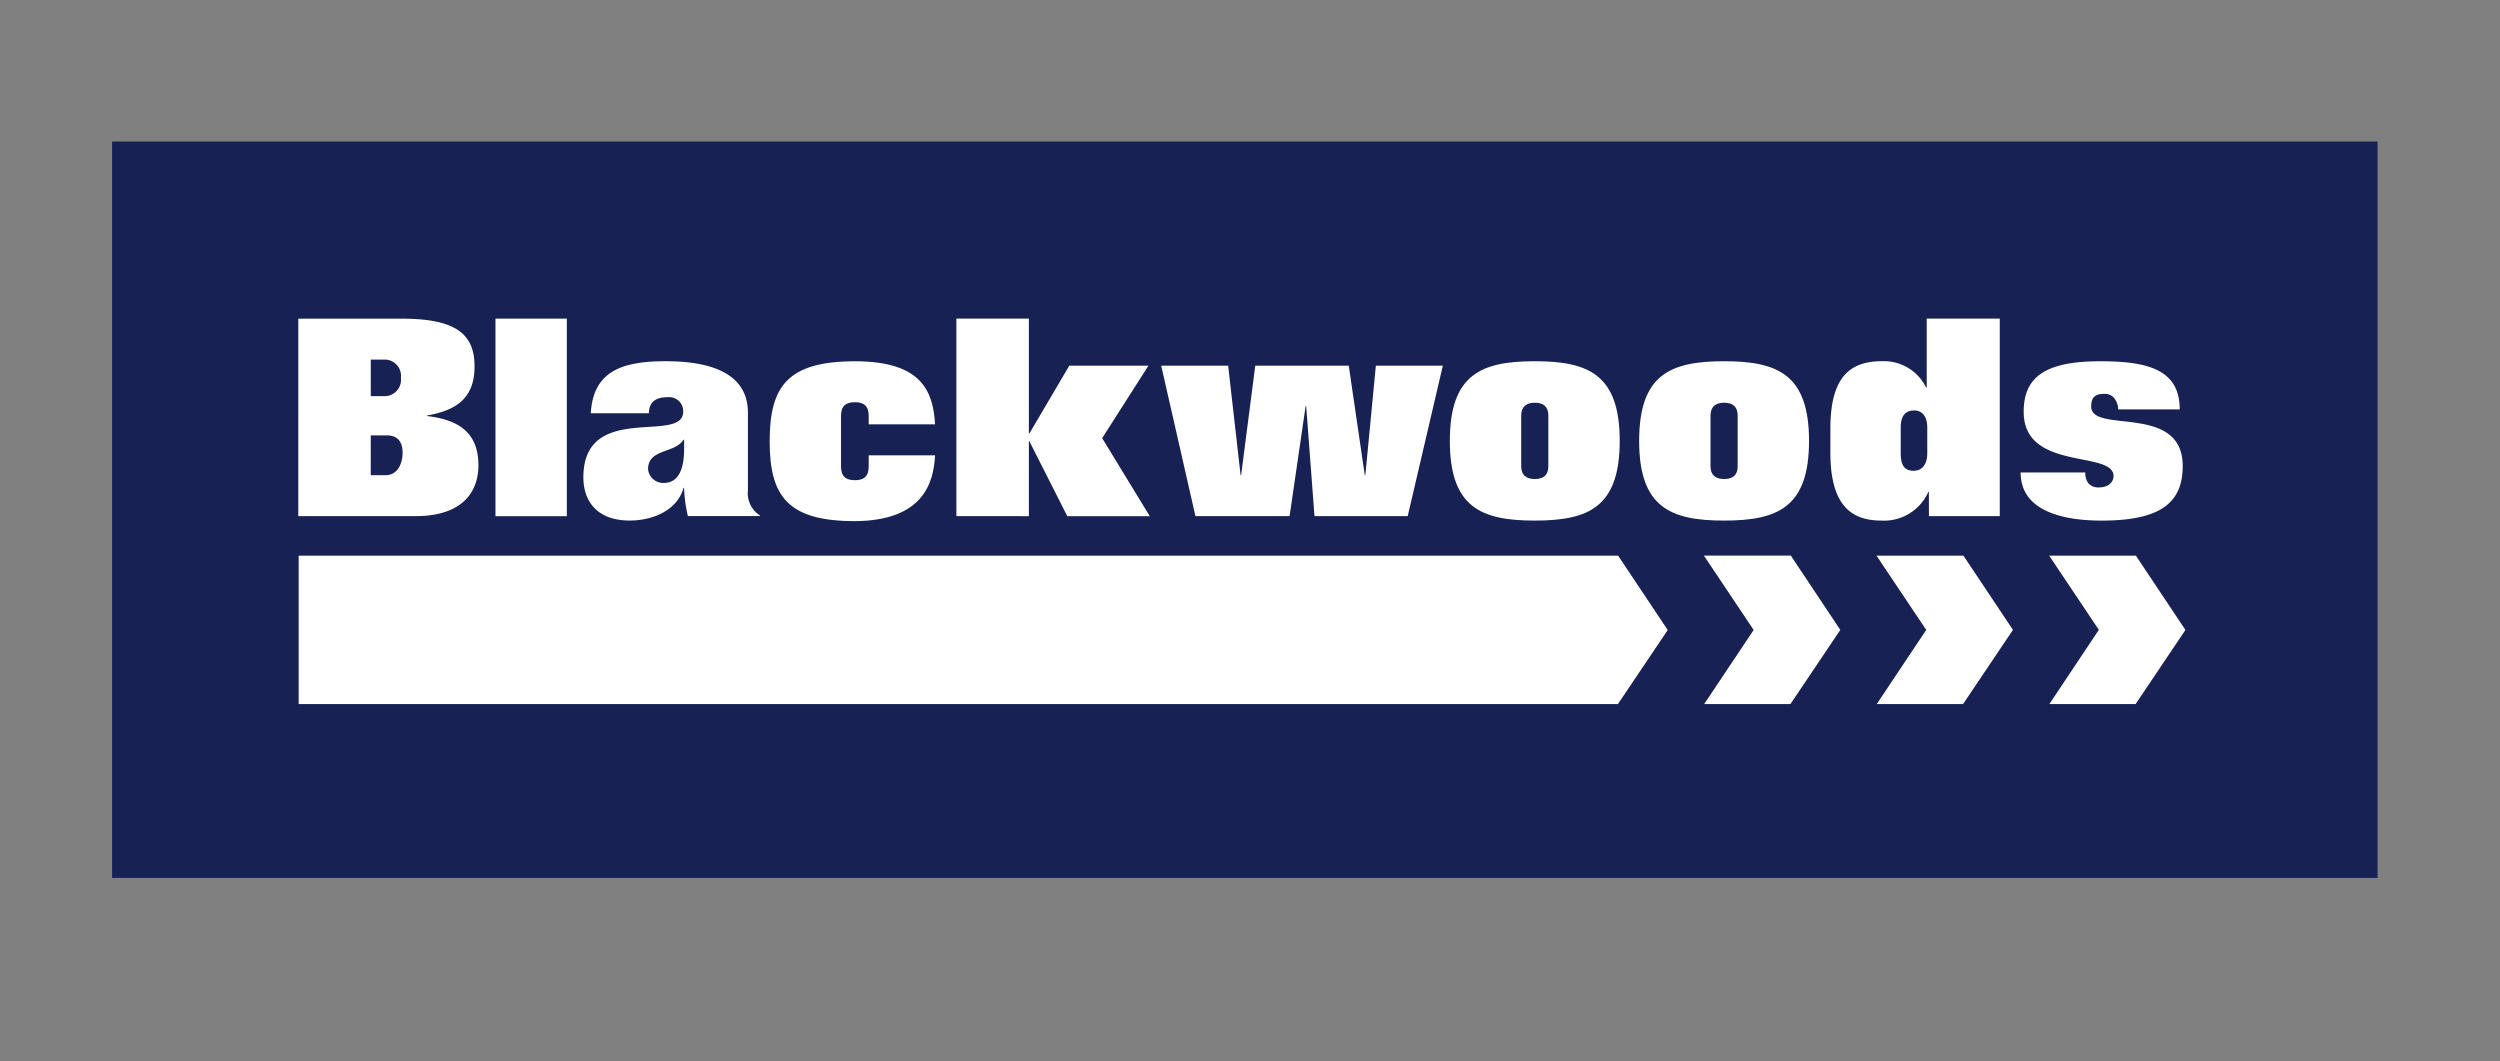
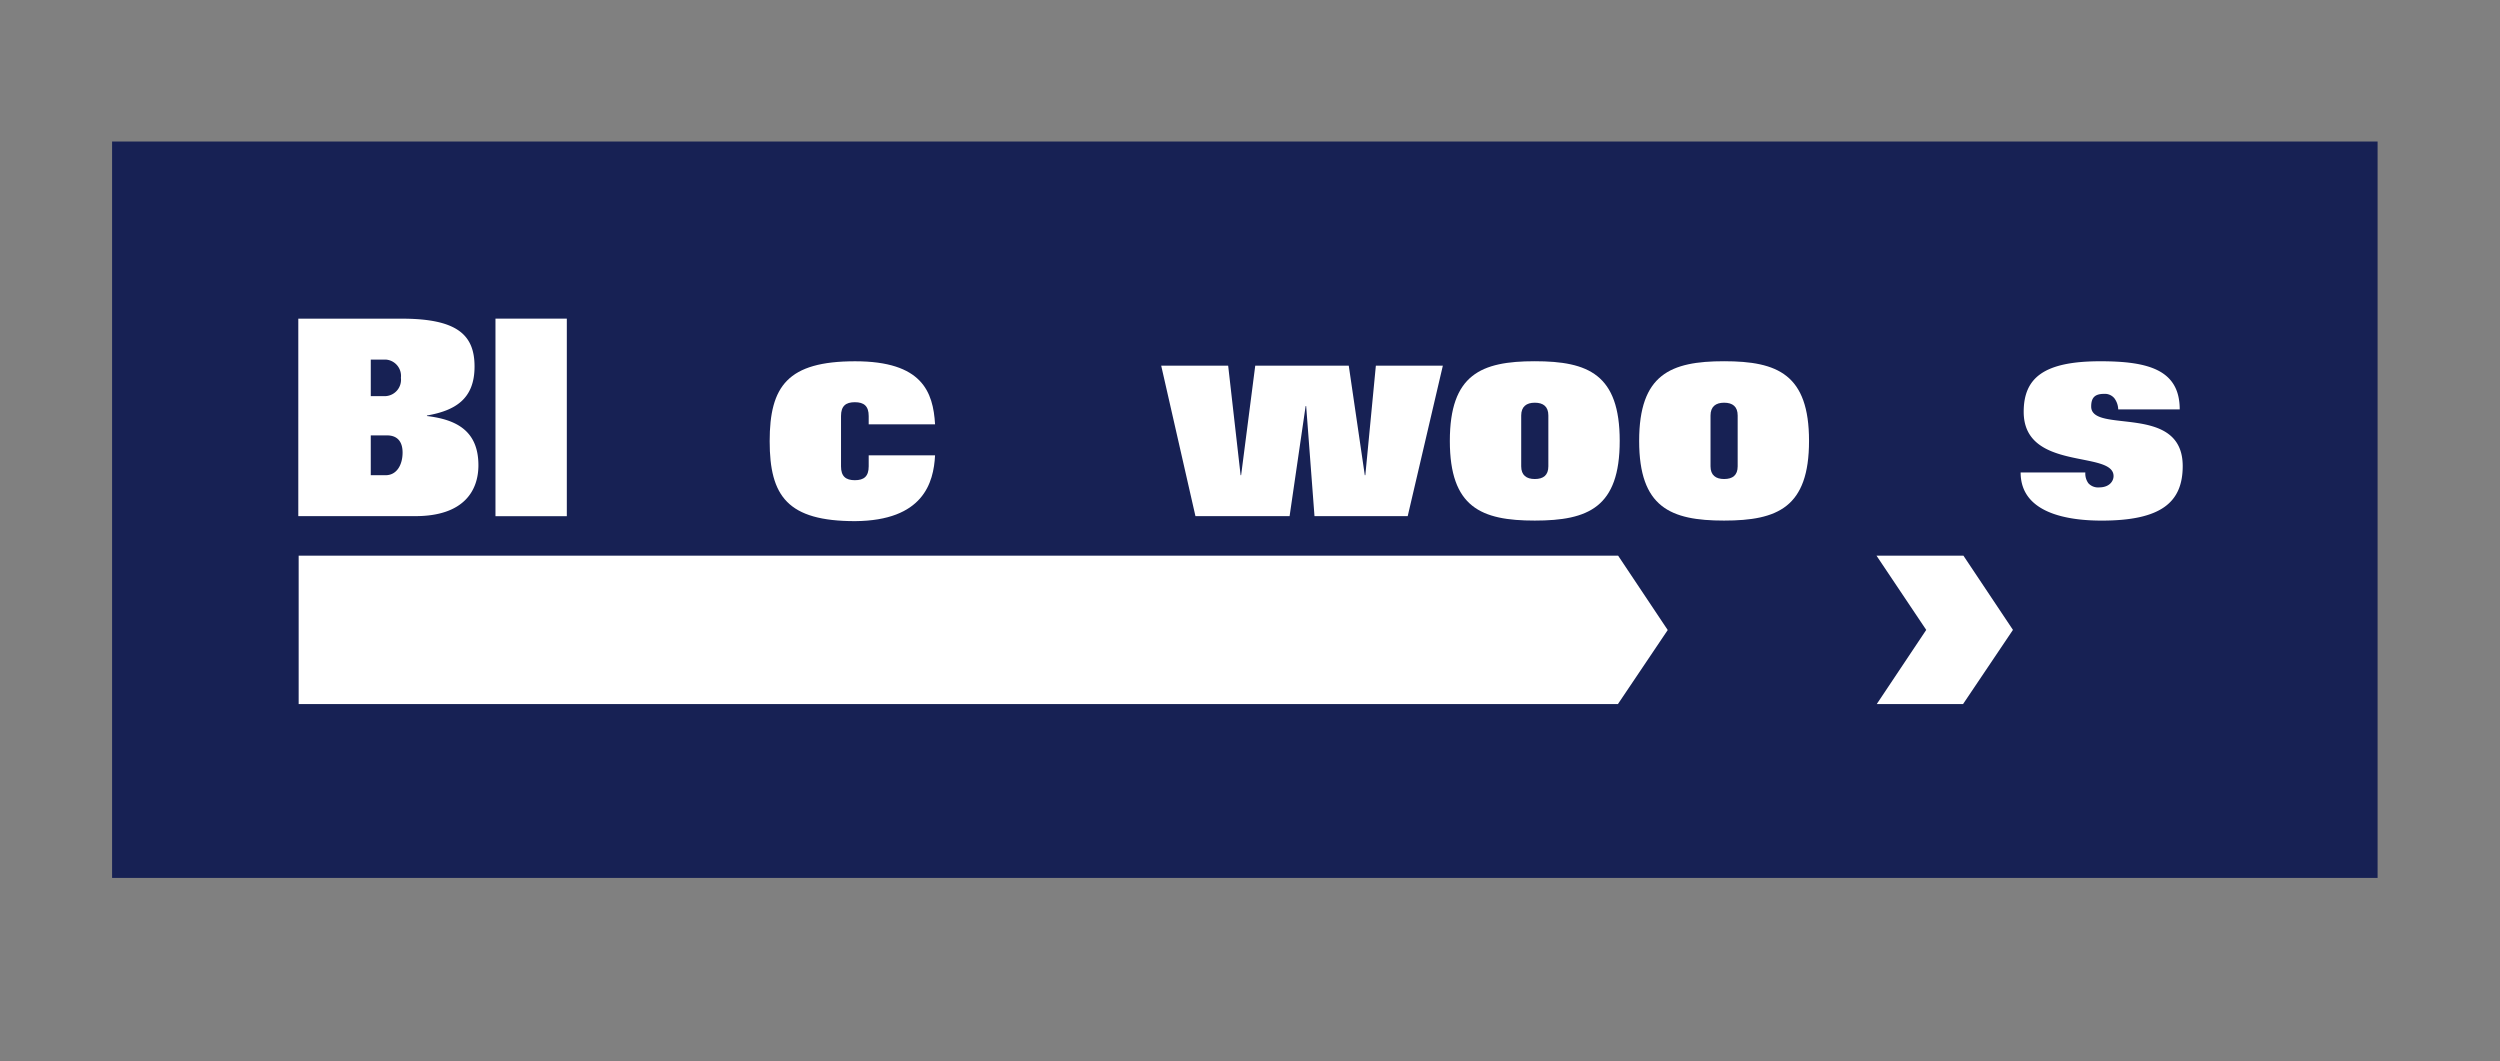
<svg xmlns="http://www.w3.org/2000/svg" id="Blackwoods_logo" data-name="Blackwoods logo" width="197.053" height="83.65" viewBox="0 0 197.053 83.65">
  <rect x="0" y="0" width="197.053" height="83.65" fill="#808080" stroke="none" />
  <defs>
    <clipPath id="clip-path">
      <path id="path9391" d="M11076.441-9194.707h197.053v-83.65h-197.053Z" transform="translate(-11076.441 9278.357)" />
    </clipPath>
  </defs>
  <path id="path9367" d="M615.2-7.6H436.631V-65.644H615.2Z" transform="translate(-427.796 76.799)" fill="#172154" />
  <g id="g9369" transform="translate(134.301 43.796)">
-     <path id="path9371" d="M-18.031-26.926l-3.9,5.839h6.8l3.93-5.845H-11.2l-3.9-5.855h-6.852Z" transform="translate(21.955 32.786)" fill="#fff" />
-   </g>
+     </g>
  <g id="g9373" transform="translate(147.91 43.801)">
    <path id="path9375" d="M-31.337-53.732l3.935-5.85h-.005l-3.9-5.845h-6.852l3.919,5.85-3.9,5.845Z" transform="translate(38.158 65.426)" fill="#fff" />
  </g>
  <g id="g9377" transform="translate(161.521 43.801)">
-     <path id="path9379" d="M-31.289-53.732l3.93-5.845h-.005l-3.9-5.85H-38.1l3.914,5.845-3.9,5.85Z" transform="translate(38.099 65.426)" fill="#fff" />
-   </g>
+     </g>
  <g id="g9381" transform="translate(23.54 43.796)">
    <path id="path9383" d="M-495.829-26.926h-.005l-3.909-5.86h-104v11.7h103.985Z" transform="translate(603.744 32.786)" fill="#fff" />
  </g>
  <g id="g9385">
    <g id="g9387" clip-path="url(#clip-path)">
      <g id="g9393" transform="translate(23.512 25.115)">
        <path id="path9395" d="M-26.251-14.825h1.175a1.29,1.29,0,0,1,1.2,1.438,1.292,1.292,0,0,1-1.2,1.443h-1.175Zm-5.713,12.34h9.223c3.861,0,4.974-2.046,4.974-4.008,0-2.66-1.658-3.6-4.056-3.882v-.042c2.245-.393,3.751-1.312,3.751-3.861,0-2.466-1.333-3.772-5.734-3.772h-8.158Zm5.713-6.364h1.285c.719,0,1.222.393,1.222,1.354s-.456,1.784-1.333,1.784h-1.175V-8.849Z" transform="translate(31.964 18.052)" fill="#fff" />
      </g>
      <path id="path9397" d="M11294.938-9137.85h5.623v15.572h-5.623Z" transform="translate(-11255.884 9162.965)" fill="#fff" />
      <g id="g9399" transform="translate(45.982 28.475)">
-         <path id="path9401" d="M-23.744-18.827c0-.96.635-1.264,1.485-1.264a1.108,1.108,0,0,1,1.217,1.133c0,2.6-7.87-.85-7.87,5.189,0,1.747.96,3.4,3.662,3.4,1.747,0,3.73-.766,4.234-2.576h.042a11.175,11.175,0,0,0,.3,2.225h5.692v-.042a2.083,2.083,0,0,1-.96-2.009v-6.1c0-2.791-2.377-4.056-6.474-4.056-3.536,0-5.713.829-5.913,4.1Zm2.77,2.833c0,1.789-.567,2.66-1.595,2.66a1.2,1.2,0,0,1-1.243-1.086c0-1.637,2.141-1.222,2.8-2.335l.042.042Z" transform="translate(28.912 22.924)" fill="#fff" />
-       </g>
+         </g>
      <g id="g9403" transform="translate(60.666 28.475)">
        <path id="path9405" d="M-25.841-38.063c0,.787.373,1.091,1.091,1.091s1.091-.3,1.091-1.091v-.871h5.231c-.11,2.177-.939,5.147-6.3,5.189-5.32,0-6.736-1.962-6.736-6.3s1.417-6.3,6.736-6.3c5.278,0,6.149,2.4,6.3,4.968h-5.231v-.651c0-.787-.372-1.091-1.091-1.091s-1.091.3-1.091,1.091Z" transform="translate(31.465 46.347)" fill="#fff" />
      </g>
      <g id="g9407" transform="translate(75.384 25.113)">
-         <path id="path9409" d="M0-71.546V-87.117H5.713v9.05h.042L8.9-83.408h6.238L11.49-77.694l3.751,6.149h-6.5l-2.99-5.908H5.713v5.908Z" transform="translate(0 87.117)" fill="#fff" />
-       </g>
+         </g>
      <g id="g9411" transform="translate(91.527 28.822)">
        <path id="path9413" d="M0,0H5.278l.981,8.636H6.3L7.413,0h7.371l1.264,8.636h.042L16.92,0H22.2l-2.77,11.862H12.083l-.656-8.678h-.042L10.12,11.862H2.7Z" fill="#fff" />
      </g>
      <g id="g9415" transform="translate(114.279 28.473)">
        <path id="path9417" d="M-30.759-57.709c4.229,0,6.695-1.049,6.695-6.28s-2.466-6.28-6.695-6.28-6.695,1.044-6.695,6.28,2.466,6.28,6.695,6.28m-1.07-8.284c0-.7.414-1.007,1.07-1.007.677,0,1.07.31,1.07,1.007v4.008c0,.7-.393,1-1.07,1-.656,0-1.07-.3-1.07-1Z" transform="translate(37.453 70.269)" fill="#fff" />
      </g>
      <g id="g9419" transform="translate(129.201 28.473)">
        <path id="path9421" d="M-30.759-57.709c4.229,0,6.695-1.049,6.695-6.28s-2.466-6.28-6.695-6.28-6.695,1.044-6.695,6.28,2.466,6.28,6.695,6.28m-1.07-8.284c0-.7.414-1.007,1.07-1.007.677,0,1.07.31,1.07,1.007v4.008c0,.7-.393,1-1.07,1-.656,0-1.07-.3-1.07-1Z" transform="translate(37.453 70.269)" fill="#fff" />
      </g>
      <g id="g9423" transform="translate(144.276 25.113)">
-         <path id="path9425" d="M-35.676-71.546h5.582V-87.117H-35.85v5.43H-35.9a3.7,3.7,0,0,0-3.489-2.072c-2.571,0-4.056,1.312-4.056,5.325v1.873c0,3.966,1.485,5.362,3.993,5.362a3.81,3.81,0,0,0,3.73-2.266h.042ZM-37.9-78.523c0-.918.352-1.354,1.07-1.354.546,0,1.023.393,1.023,1.354v2c0,.876-.393,1.4-1.07,1.4-.761,0-1.023-.477-1.023-1.4Z" transform="translate(43.441 87.117)" fill="#fff" />
-       </g>
+         </g>
      <g id="g9427" transform="translate(159.264 28.474)">
        <path id="path9429" d="M-35.363-17.428a1.548,1.548,0,0,0-.3-.871.966.966,0,0,0-.808-.352c-.74,0-1.023.3-1.023,1,0,2.183,7.214-.3,7.214,4.69,0,2.859-1.7,4.3-6.385,4.3-2.555,0-6.39-.525-6.39-3.793h5.1a1.29,1.29,0,0,0,.241.85,1.03,1.03,0,0,0,.85.325c.787,0,1.133-.477,1.133-.892,0-2.051-7.083-.352-7.083-5.063,0-2.681,1.59-3.987,6.039-3.987,3.751,0,6.259.656,6.259,3.793Z" transform="translate(43.06 21.222)" fill="#fff" />
      </g>
    </g>
  </g>
</svg>